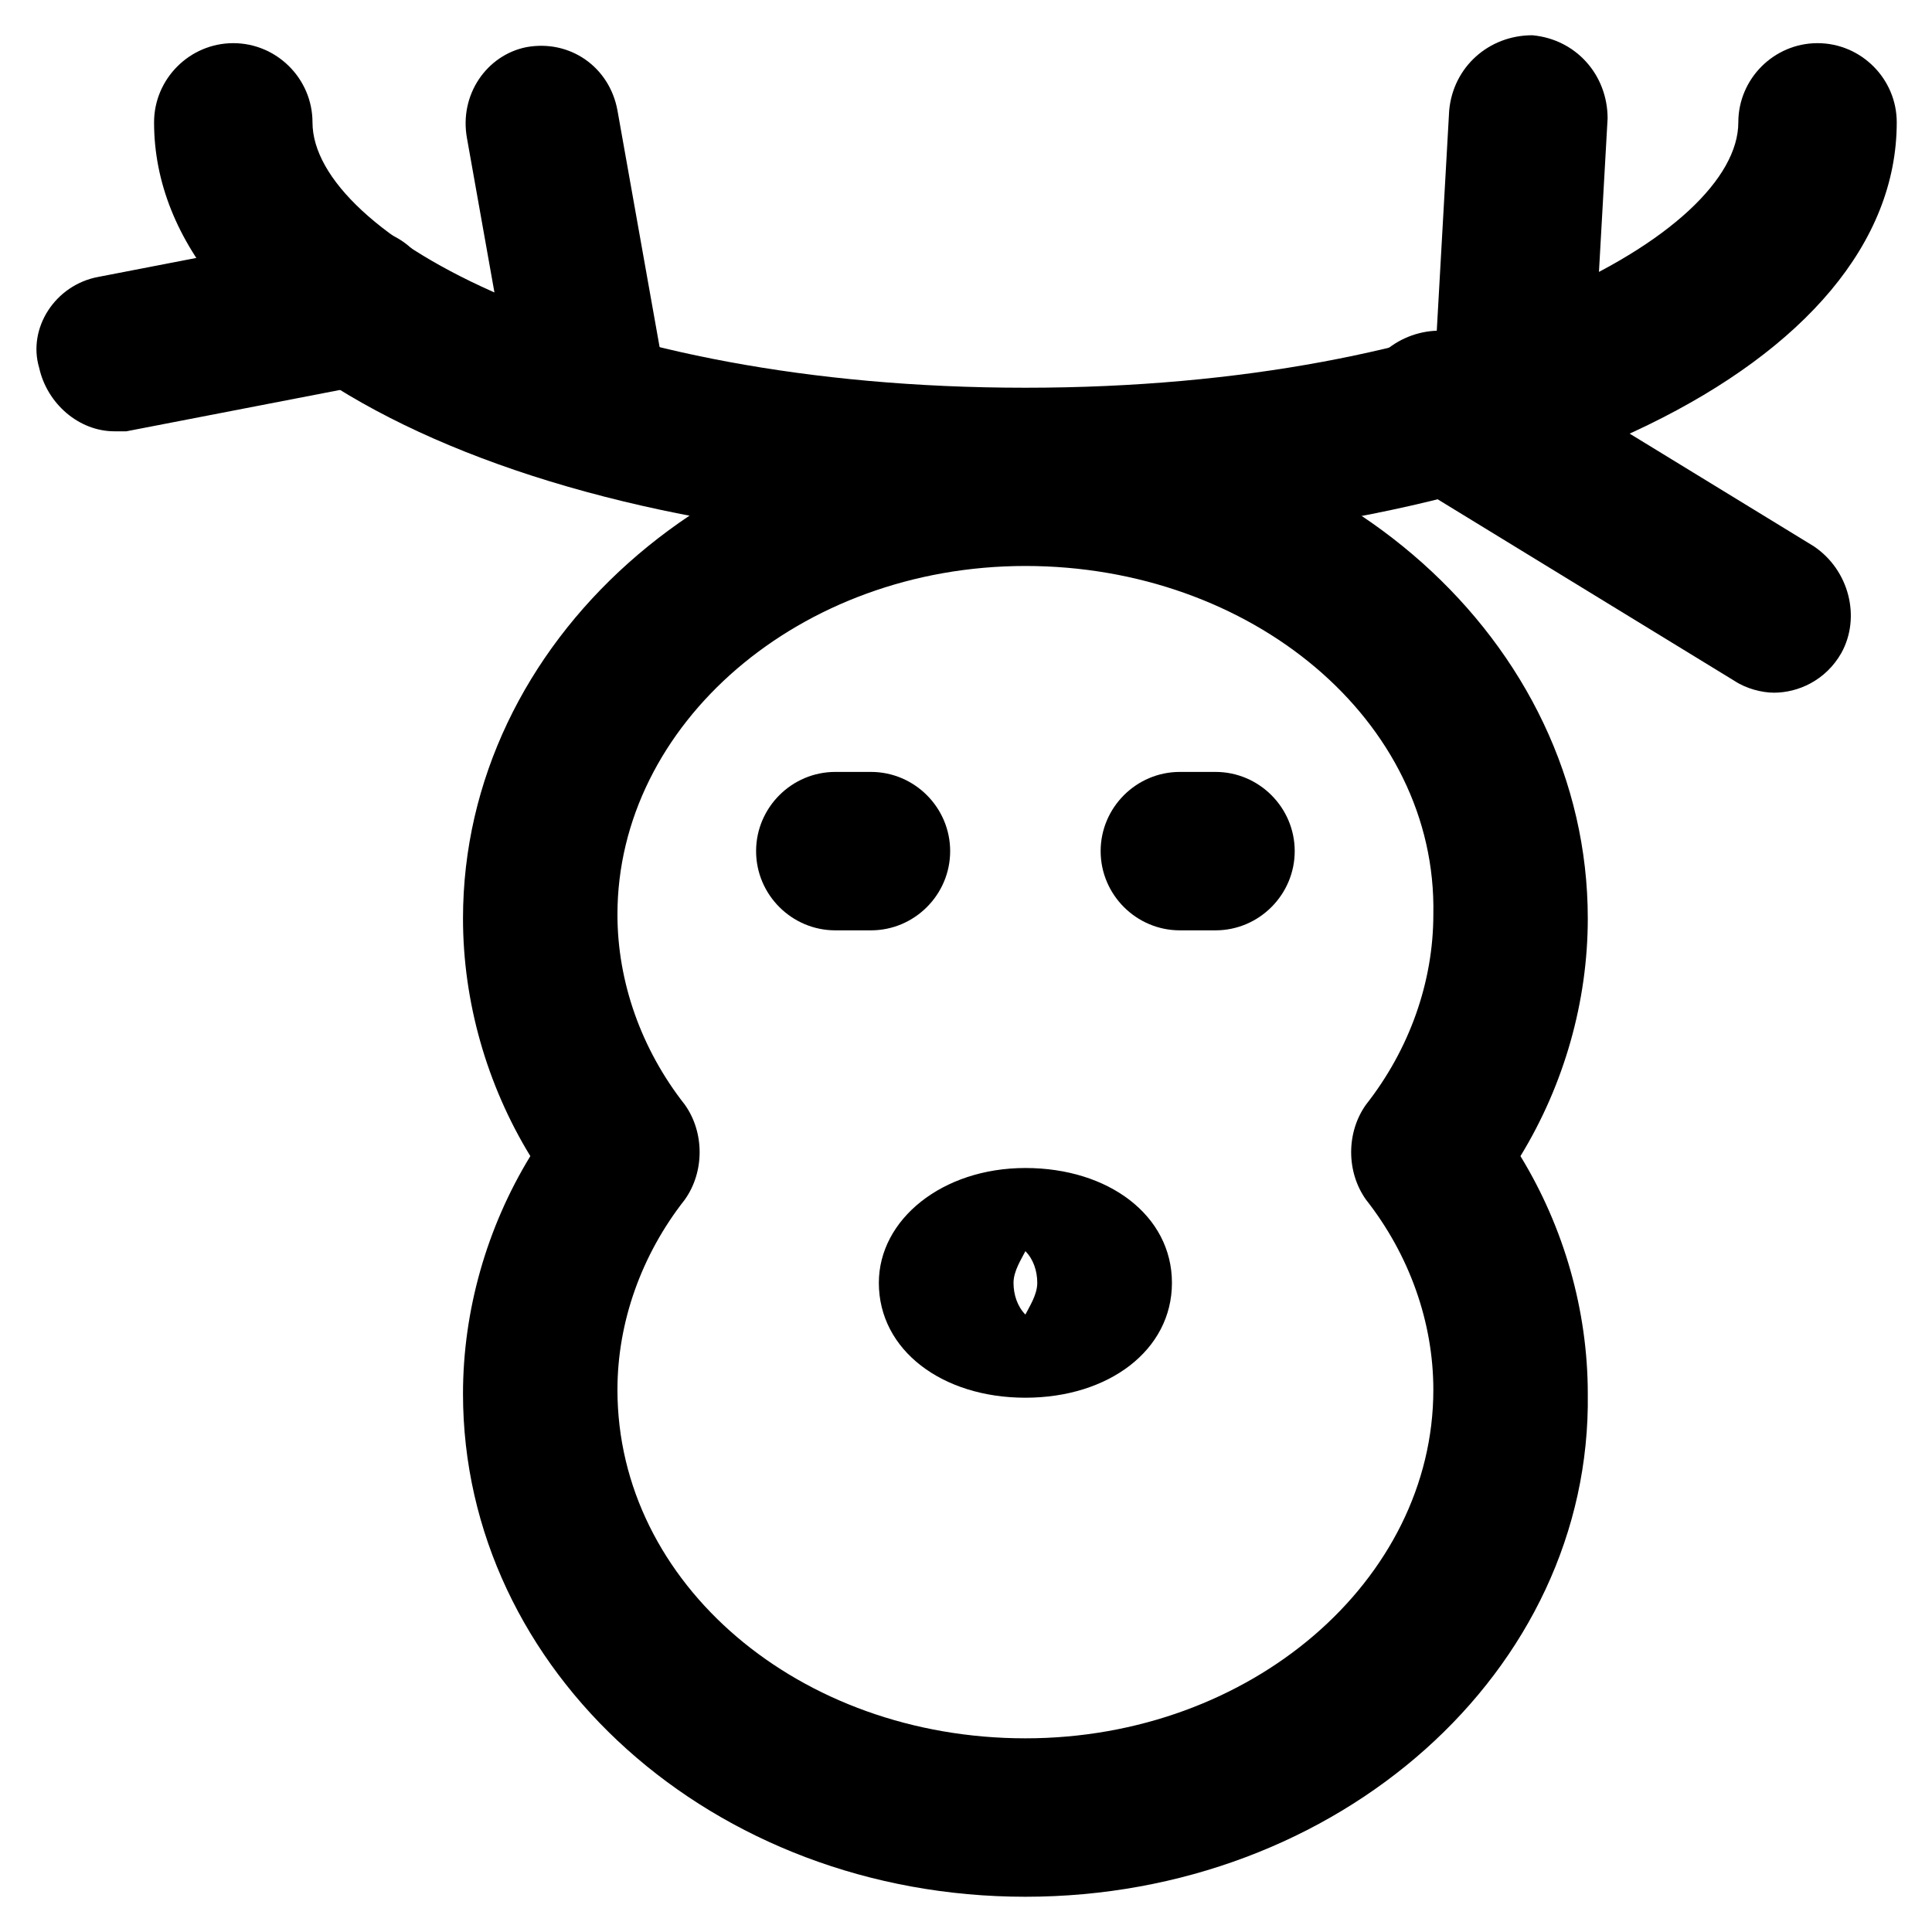
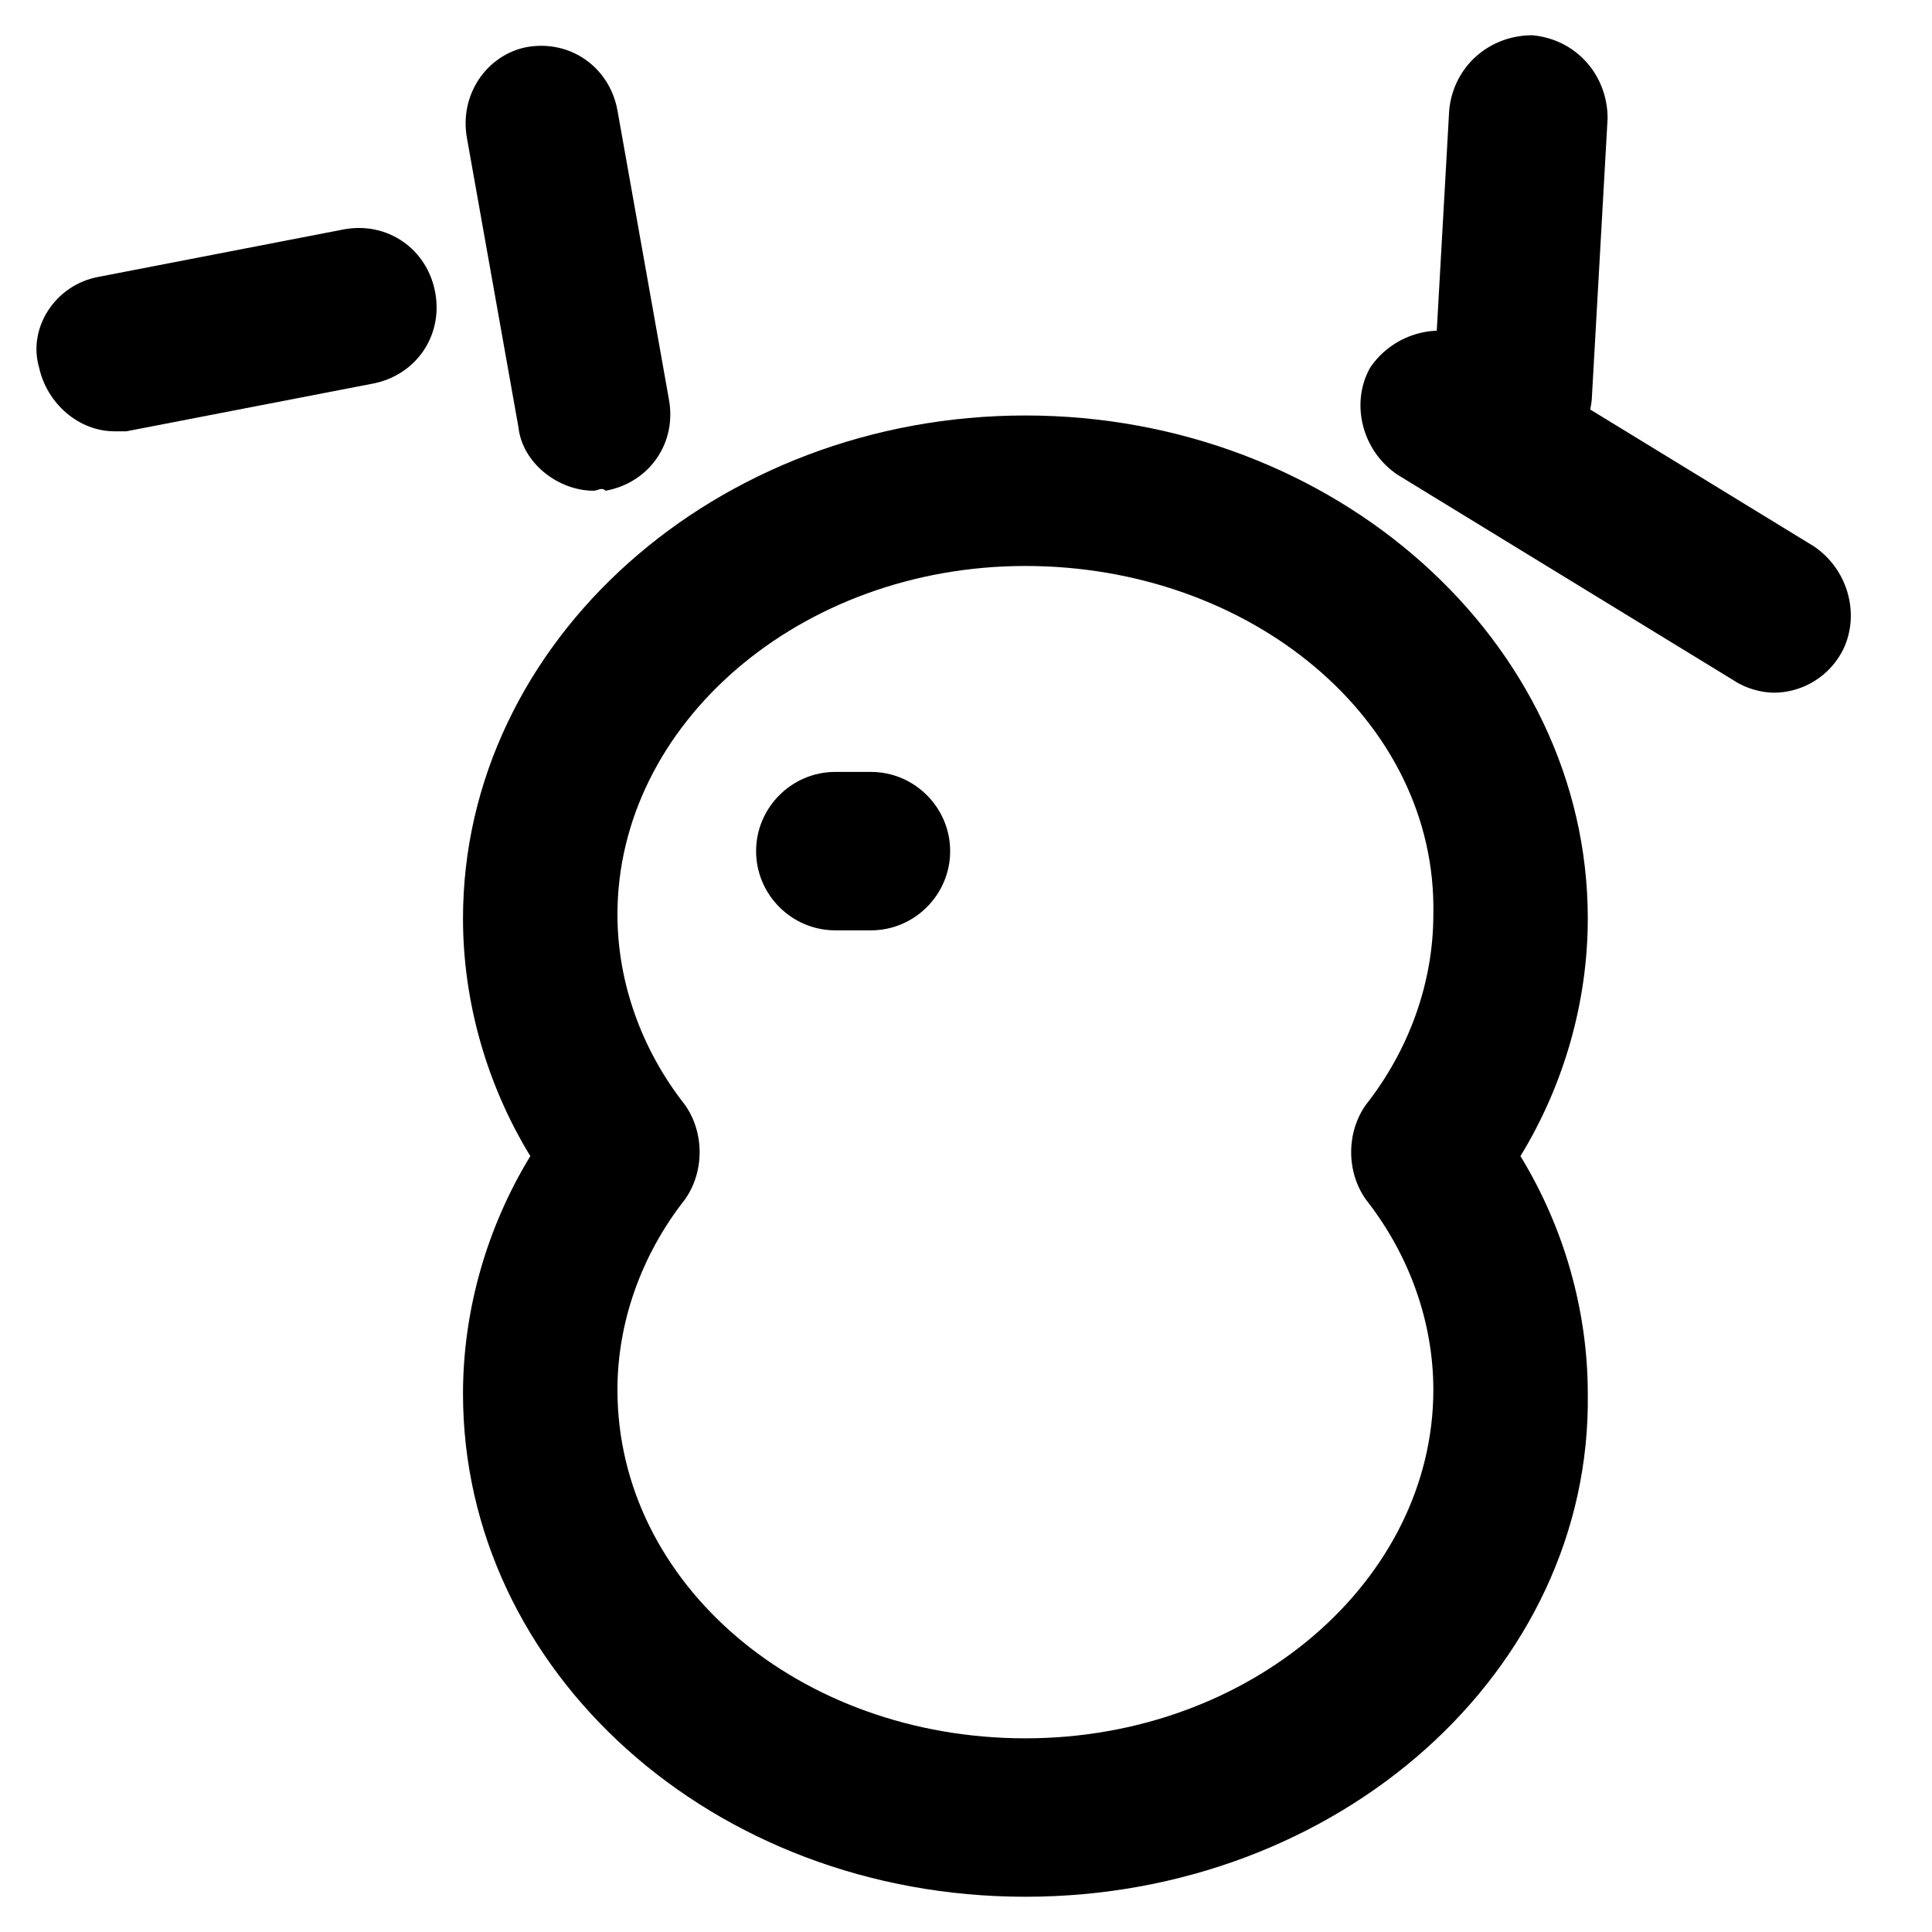
<svg xmlns="http://www.w3.org/2000/svg" fill="#000000" width="800px" height="800px" version="1.1" viewBox="144 144 512 512">
  <g>
    <path d="m415.74 646.66c-82.918 0-149.04-59.828-149.04-133.3 0-22.043 6.297-44.082 17.844-62.977-11.547-18.895-17.844-40.934-17.844-62.977 0-73.473 67.176-133.3 149.04-133.3 81.867 0 149.04 59.828 149.04 133.3 0 22.043-6.297 44.082-17.844 62.977 11.547 18.895 17.844 40.934 17.844 62.977 1.051 73.473-66.125 133.3-149.04 133.3zm0-352.67c-59.828 0-108.11 41.984-108.11 92.363 0 17.844 6.297 35.688 17.844 50.383 5.246 7.348 5.246 17.844 0 25.191-11.547 14.695-17.844 32.539-17.844 50.383 0 51.43 48.281 92.363 108.11 92.363 59.828 0 108.11-41.984 108.11-92.363 0-17.844-6.297-35.688-17.844-50.383-5.246-7.348-5.246-17.844 0-25.191 11.547-14.695 17.844-32.539 17.844-50.383 1.051-51.43-48.281-92.363-108.11-92.363z" />
    <path d="m374.81 390.55h-9.445c-11.547 0-20.992-9.445-20.992-20.992s9.445-20.992 20.992-20.992h9.445c11.547 0 20.992 9.445 20.992 20.992s-9.445 20.992-20.992 20.992z" />
-     <path d="m466.12 390.55h-9.445c-11.547 0-20.992-9.445-20.992-20.992s9.445-20.992 20.992-20.992h9.445c11.547 0 20.992 9.445 20.992 20.992s-9.449 20.992-20.992 20.992z" />
-     <path d="m415.74 514.41c-22.043 0-38.836-12.594-38.836-30.438 0-16.793 16.793-30.438 38.836-30.438 22.043 0 38.836 12.594 38.836 30.438 0 17.84-16.793 30.438-38.836 30.438zm0-38.836c-1.051 2.098-3.148 5.246-3.148 8.398 0 3.148 1.051 6.297 3.148 8.398 1.051-2.098 3.148-5.246 3.148-8.398s-1.051-6.301-3.148-8.398z" />
-     <path d="m415.74 288.74c-131.2 0-230.91-48.281-230.91-112.31 0-11.547 9.445-20.992 20.992-20.992 11.547 0 20.992 9.445 20.992 20.992 0 29.391 72.422 70.324 188.93 70.324 116.51 0 188.93-40.934 188.93-70.324 0-11.547 9.445-20.992 20.992-20.992 11.547 0 20.992 9.445 20.992 20.992 0 64.023-98.664 112.31-230.91 112.31z" />
    <path d="m174.33 258.3c-9.445 0-17.844-7.348-19.941-16.793-3.148-10.496 4.199-22.043 15.746-24.141l65.074-12.594c11.547-2.098 22.043 5.246 24.141 16.793 2.098 11.547-5.246 22.043-16.793 24.141l-65.074 12.594h-3.152z" />
    <path d="m301.34 274.05c-9.445 0-18.895-7.348-19.941-16.793l-13.645-76.621c-2.102-11.547 5.246-22.043 15.742-24.141 11.547-2.102 22.043 5.246 24.141 16.793l13.645 76.621c2.098 11.547-5.246 22.043-16.793 24.141-1.051-1.051-2.098 0-3.148 0z" />
    <path d="m544.84 269.85h-1.051c-11.547-1.051-19.941-10.496-19.941-22.043l4.199-74.523c1.051-11.547 10.496-19.941 22.043-19.941 11.547 1.051 19.941 10.496 19.941 22.043l-4.199 74.523c-1.051 10.496-9.445 19.941-20.992 19.941z" />
    <path d="m614.12 327.57c-3.148 0-7.348-1.051-10.496-3.148l-89.215-54.578c-9.445-6.297-12.594-18.895-7.348-28.34 6.297-9.445 18.895-12.594 28.34-7.348l89.215 54.578c9.445 6.297 12.594 18.895 7.348 28.34-4.199 7.348-11.547 10.496-17.844 10.496z" />
  </g>
</svg>